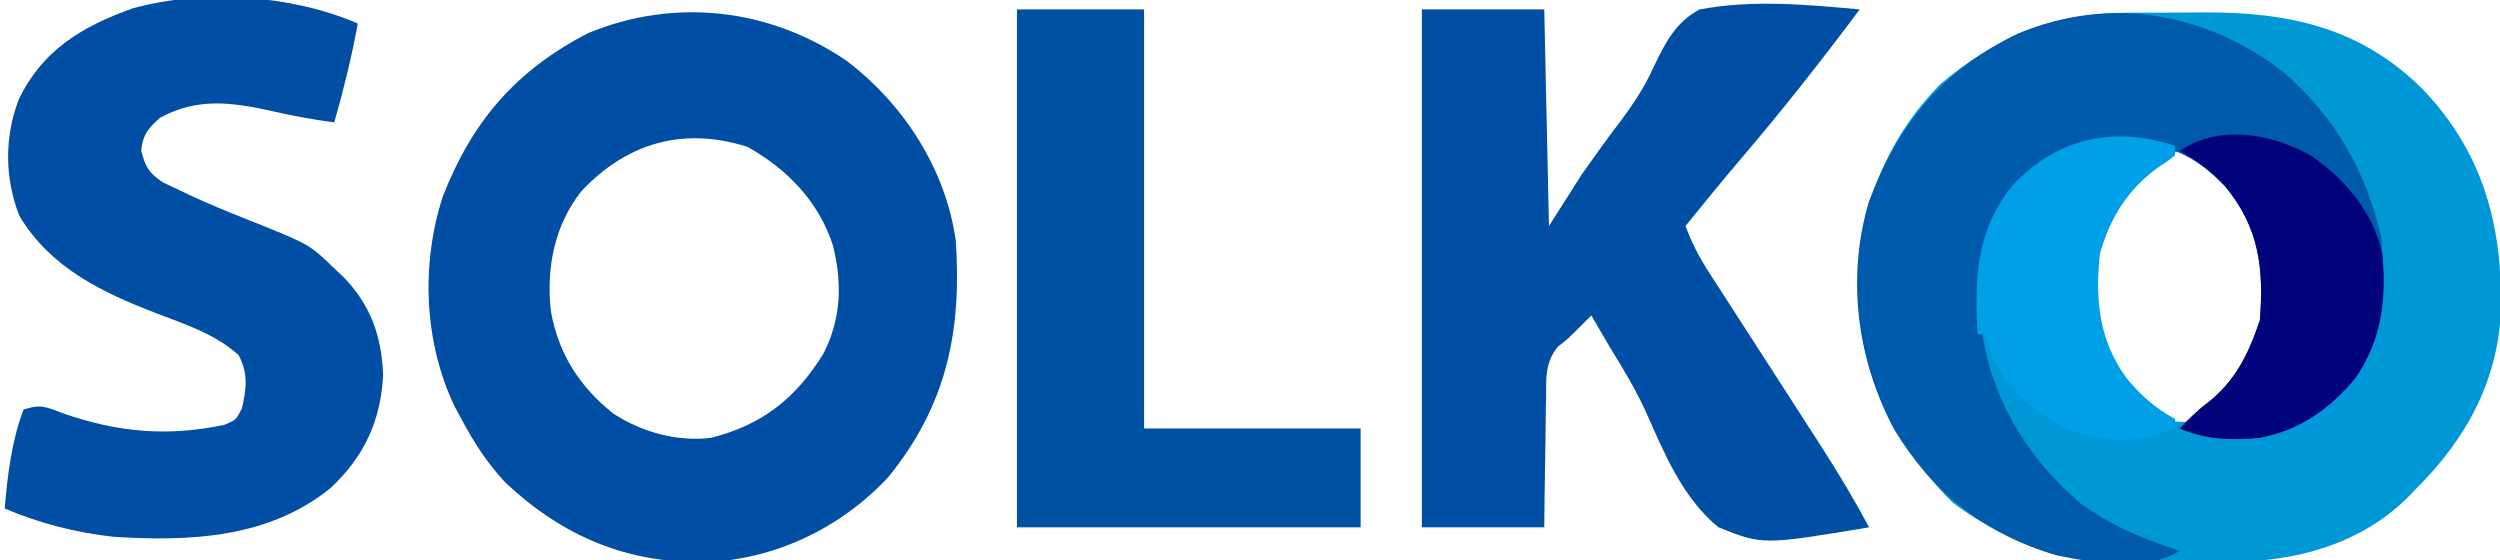
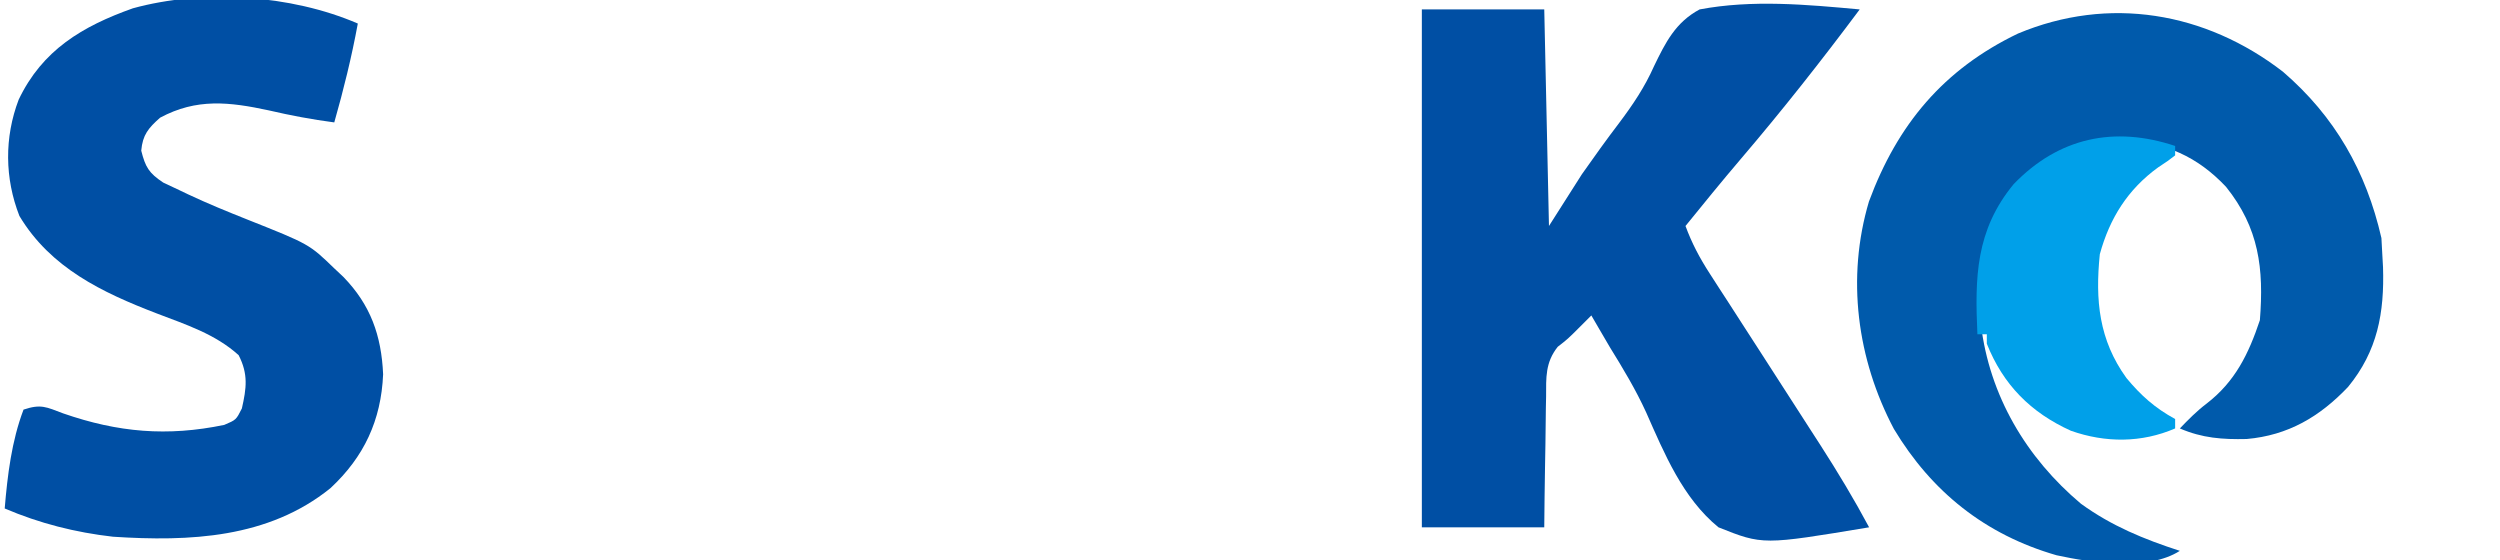
<svg xmlns="http://www.w3.org/2000/svg" version="1.1" width="531" height="119">
-   <path d="M0 0 C1.27 -0.006 1.27 -0.006 2.566 -0.013 C4.345 -0.019 6.124 -0.019 7.903 -0.015 C10.588 -0.012 13.273 -0.035 15.959 -0.061 C33.854 -0.128 49.058 3.091 62.23 16.113 C74.969 29.308 79.267 44.762 79.004 62.719 C78.492 78.111 71.582 90.642 60.793 101.301 C60.166 101.949 59.54 102.598 58.895 103.266 C48.793 113.004 35.265 116.617 21.586 116.602 C20.739 116.606 19.893 116.61 19.02 116.615 C17.241 116.62 15.462 116.621 13.683 116.616 C10.997 116.613 8.313 116.637 5.627 116.662 C-10.663 116.724 -24.237 114.103 -37.52 103.988 C-50.31 91.198 -57.401 76.445 -57.582 58.301 C-57.419 41.92 -51.755 27.148 -40.207 15.301 C-28.432 5.119 -15.483 -0.018 0 0 Z M1.793 35.301 C-5.666 43.375 -7.838 50.908 -7.547 61.836 C-6.623 71.251 -2.13 77.997 4.793 84.301 C8.159 86.813 8.159 86.813 12.105 86.926 C20.947 81.58 25.543 75.051 28.793 65.301 C29.711 53.725 28.456 45.3 20.855 36.363 C18.103 33.348 15.416 31.205 11.793 29.301 C7.823 29.301 4.661 32.791 1.793 35.301 Z " fill="#0097D6" transform="translate(452.207,2.699)" />
-   <path d="M0 0 C12.144 9.209 21.031 22.862 23.25 38.133 C24.561 57.336 21.398 73.134 8.938 88.445 C-1.108 99.279 -15.157 105.971 -29.877 106.54 C-46.703 106.776 -60.199 101.074 -72.43 89.609 C-76.276 85.504 -79.101 81.079 -81.75 76.133 C-82.477 74.779 -82.477 74.779 -83.219 73.398 C-89.721 59.714 -90.338 43.327 -85.742 28.988 C-79.505 12.901 -70.092 1.991 -54.75 -5.867 C-36.41 -13.41 -16.359 -11.108 0 0 Z M-56.246 27.723 C-61.988 34.965 -63.752 44.084 -62.75 53.133 C-61.2 62.196 -56.644 69.3 -49.438 75.008 C-43.4 78.929 -35.893 81.01 -28.75 80.133 C-17.892 77.386 -10.835 71.845 -4.938 62.391 C-1.051 55 -0.818 47.092 -2.875 39.133 C-5.908 29.893 -12.607 23.001 -21 18.32 C-34.512 14.042 -46.503 17.368 -56.246 27.723 Z " fill="#004FA4" transform="translate(179.75,12.867)" />
  <path d="M0 0 C8.58 0 17.16 0 26 0 C26.33 15.18 26.66 30.36 27 46 C29.31 42.37 31.62 38.74 34 35 C36.589 31.319 39.197 27.676 41.923 24.096 C44.851 20.203 47.327 16.521 49.312 12.062 C51.758 7.004 53.898 2.727 59 0 C70.159 -2.106 81.761 -1.035 93 0 C84.872 10.896 76.487 21.529 67.66 31.867 C63.697 36.515 59.849 41.257 56 46 C57.352 49.669 59.01 52.798 61.133 56.078 C61.767 57.062 62.4 58.047 63.053 59.061 C64.079 60.639 64.079 60.639 65.125 62.25 C66.202 63.921 67.279 65.592 68.355 67.263 C69.477 69.004 70.601 70.743 71.726 72.482 C75.39 78.149 79.041 83.823 82.688 89.5 C83.346 90.519 84.004 91.537 84.682 92.587 C88.342 98.282 91.807 104.029 95 110 C72.422 113.761 72.422 113.761 63 110 C55.393 103.774 51.533 94.371 47.626 85.553 C45.414 80.721 42.728 76.264 39.938 71.75 C39.151 70.414 38.367 69.076 37.59 67.734 C37.065 66.832 36.541 65.93 36 65 C35.258 65.743 34.515 66.485 33.75 67.25 C31 70 31 70 28.866 71.655 C26.21 74.992 26.397 78.174 26.391 82.266 C26.374 83.059 26.358 83.852 26.341 84.67 C26.292 87.197 26.271 89.723 26.25 92.25 C26.222 93.966 26.192 95.682 26.16 97.398 C26.083 101.599 26.042 105.798 26 110 C17.42 110 8.84 110 0 110 C0 73.7 0 37.4 0 0 Z " fill="#004FA4" transform="translate(302,2)" />
  <path d="M0 0 C11.02 9.474 17.696 21.16 20.93 35.34 C20.992 36.474 21.053 37.609 21.117 38.777 C21.167 39.68 21.218 40.582 21.27 41.512 C21.578 51.22 20.113 59.318 13.844 66.961 C7.818 73.301 1.111 77.251 -7.688 78.023 C-12.803 78.141 -17.117 77.838 -21.883 75.777 C-20.082 73.905 -18.307 72.099 -16.234 70.527 C-10.156 65.856 -7.28 59.967 -4.883 52.777 C-4.011 41.787 -5.084 33.19 -12.07 24.465 C-18.121 18.037 -24.951 15.02 -33.695 14.59 C-42.943 14.78 -50.227 17.97 -56.68 24.633 C-63.686 33.322 -64.938 42.685 -64.137 53.643 C-62.329 68.813 -54.502 82.009 -42.883 91.777 C-36.403 96.482 -29.468 99.326 -21.883 101.777 C-28.674 106.126 -40.526 104.347 -48.07 102.715 C-63.18 98.365 -74.591 89.253 -82.621 75.883 C-90.455 61.052 -92.742 43.817 -87.918 27.574 C-81.868 11.227 -72.079 -0.508 -56.258 -8.098 C-36.973 -16.165 -16.475 -12.702 0 0 Z " fill="#005AAB" transform="translate(484.883,15.223)" />
  <path d="M0 0 C-1.311 7.111 -3.017 14.047 -5 21 C-9.722 20.38 -14.301 19.517 -18.938 18.438 C-27.258 16.65 -34.245 15.822 -42 20 C-44.481 22.198 -45.703 23.63 -46 27 C-45.119 30.5 -44.381 31.746 -41.34 33.773 C-40.217 34.302 -39.094 34.83 -37.938 35.375 C-37.327 35.668 -36.716 35.96 -36.087 36.261 C-31.903 38.231 -27.64 39.972 -23.344 41.68 C-10.314 46.863 -10.314 46.863 -5 52 C-4.367 52.594 -3.734 53.189 -3.082 53.801 C2.703 59.753 5.011 66.252 5.375 74.5 C4.961 84.269 1.318 92.059 -5.816 98.688 C-19.01 109.349 -35.772 110.056 -52 109 C-59.967 108.096 -67.634 106.157 -75 103 C-74.411 95.927 -73.533 88.669 -71 82 C-67.27 80.757 -66.185 81.451 -62.562 82.812 C-50.903 86.853 -40.487 87.756 -28.375 85.25 C-25.844 84.177 -25.844 84.177 -24.625 81.75 C-23.644 77.432 -23.248 74.468 -25.312 70.438 C-30.264 65.947 -36.563 63.927 -42.738 61.562 C-54.313 57.114 -65.26 51.9 -71.875 40.875 C-75.003 32.881 -75.096 24.205 -72.031 16.16 C-66.995 5.611 -58.485 0.573 -47.773 -3.238 C-32.822 -7.345 -14.219 -6.136 0 0 Z " fill="#004FA4" transform="translate(76,5)" />
-   <path d="M0 0 C8.91 0 17.82 0 27 0 C27 29.37 27 58.74 27 89 C42.18 89 57.36 89 73 89 C73 95.93 73 102.86 73 110 C48.91 110 24.82 110 0 110 C0 73.7 0 37.4 0 0 Z " fill="#0050A4" transform="translate(216,2)" />
-   <path d="M0 0 C7.172 4.995 13.063 12.037 14.871 20.746 C15.817 30.228 14.7 39.059 9.184 46.996 C3.789 53.573 -2.7 58.134 -11.129 59.746 C-17.142 60.274 -22.507 60.177 -28.129 57.746 C-26.329 55.874 -24.553 54.068 -22.48 52.496 C-16.402 47.825 -13.526 41.936 -11.129 34.746 C-10.25 23.67 -11.307 15.053 -18.504 6.371 C-21.441 3.237 -24.429 0.912 -28.129 -1.254 C-19.692 -6.878 -8.368 -4.929 0 0 Z " fill="#000379" transform="translate(491.129,33.254)" />
  <path d="M0 0 C0 0.66 0 1.32 0 2 C-1.539 3.191 -1.539 3.191 -3.625 4.562 C-10.059 9.228 -13.91 15.364 -16 23 C-16.997 32.781 -16.183 41.202 -10.352 49.285 C-7.243 53.025 -4.297 55.656 0 58 C0 58.66 0 59.32 0 60 C-7.149 63.092 -14.823 63.071 -22.125 60.5 C-30.689 56.627 -36.553 50.692 -40 42 C-40 41.34 -40 40.68 -40 40 C-40.66 40 -41.32 40 -42 40 C-42.546 27.908 -42.379 17.93 -34.312 8.125 C-24.774 -1.787 -12.93 -4.31 0 0 Z " fill="#00A0E9" transform="translate(462,31)" />
</svg>